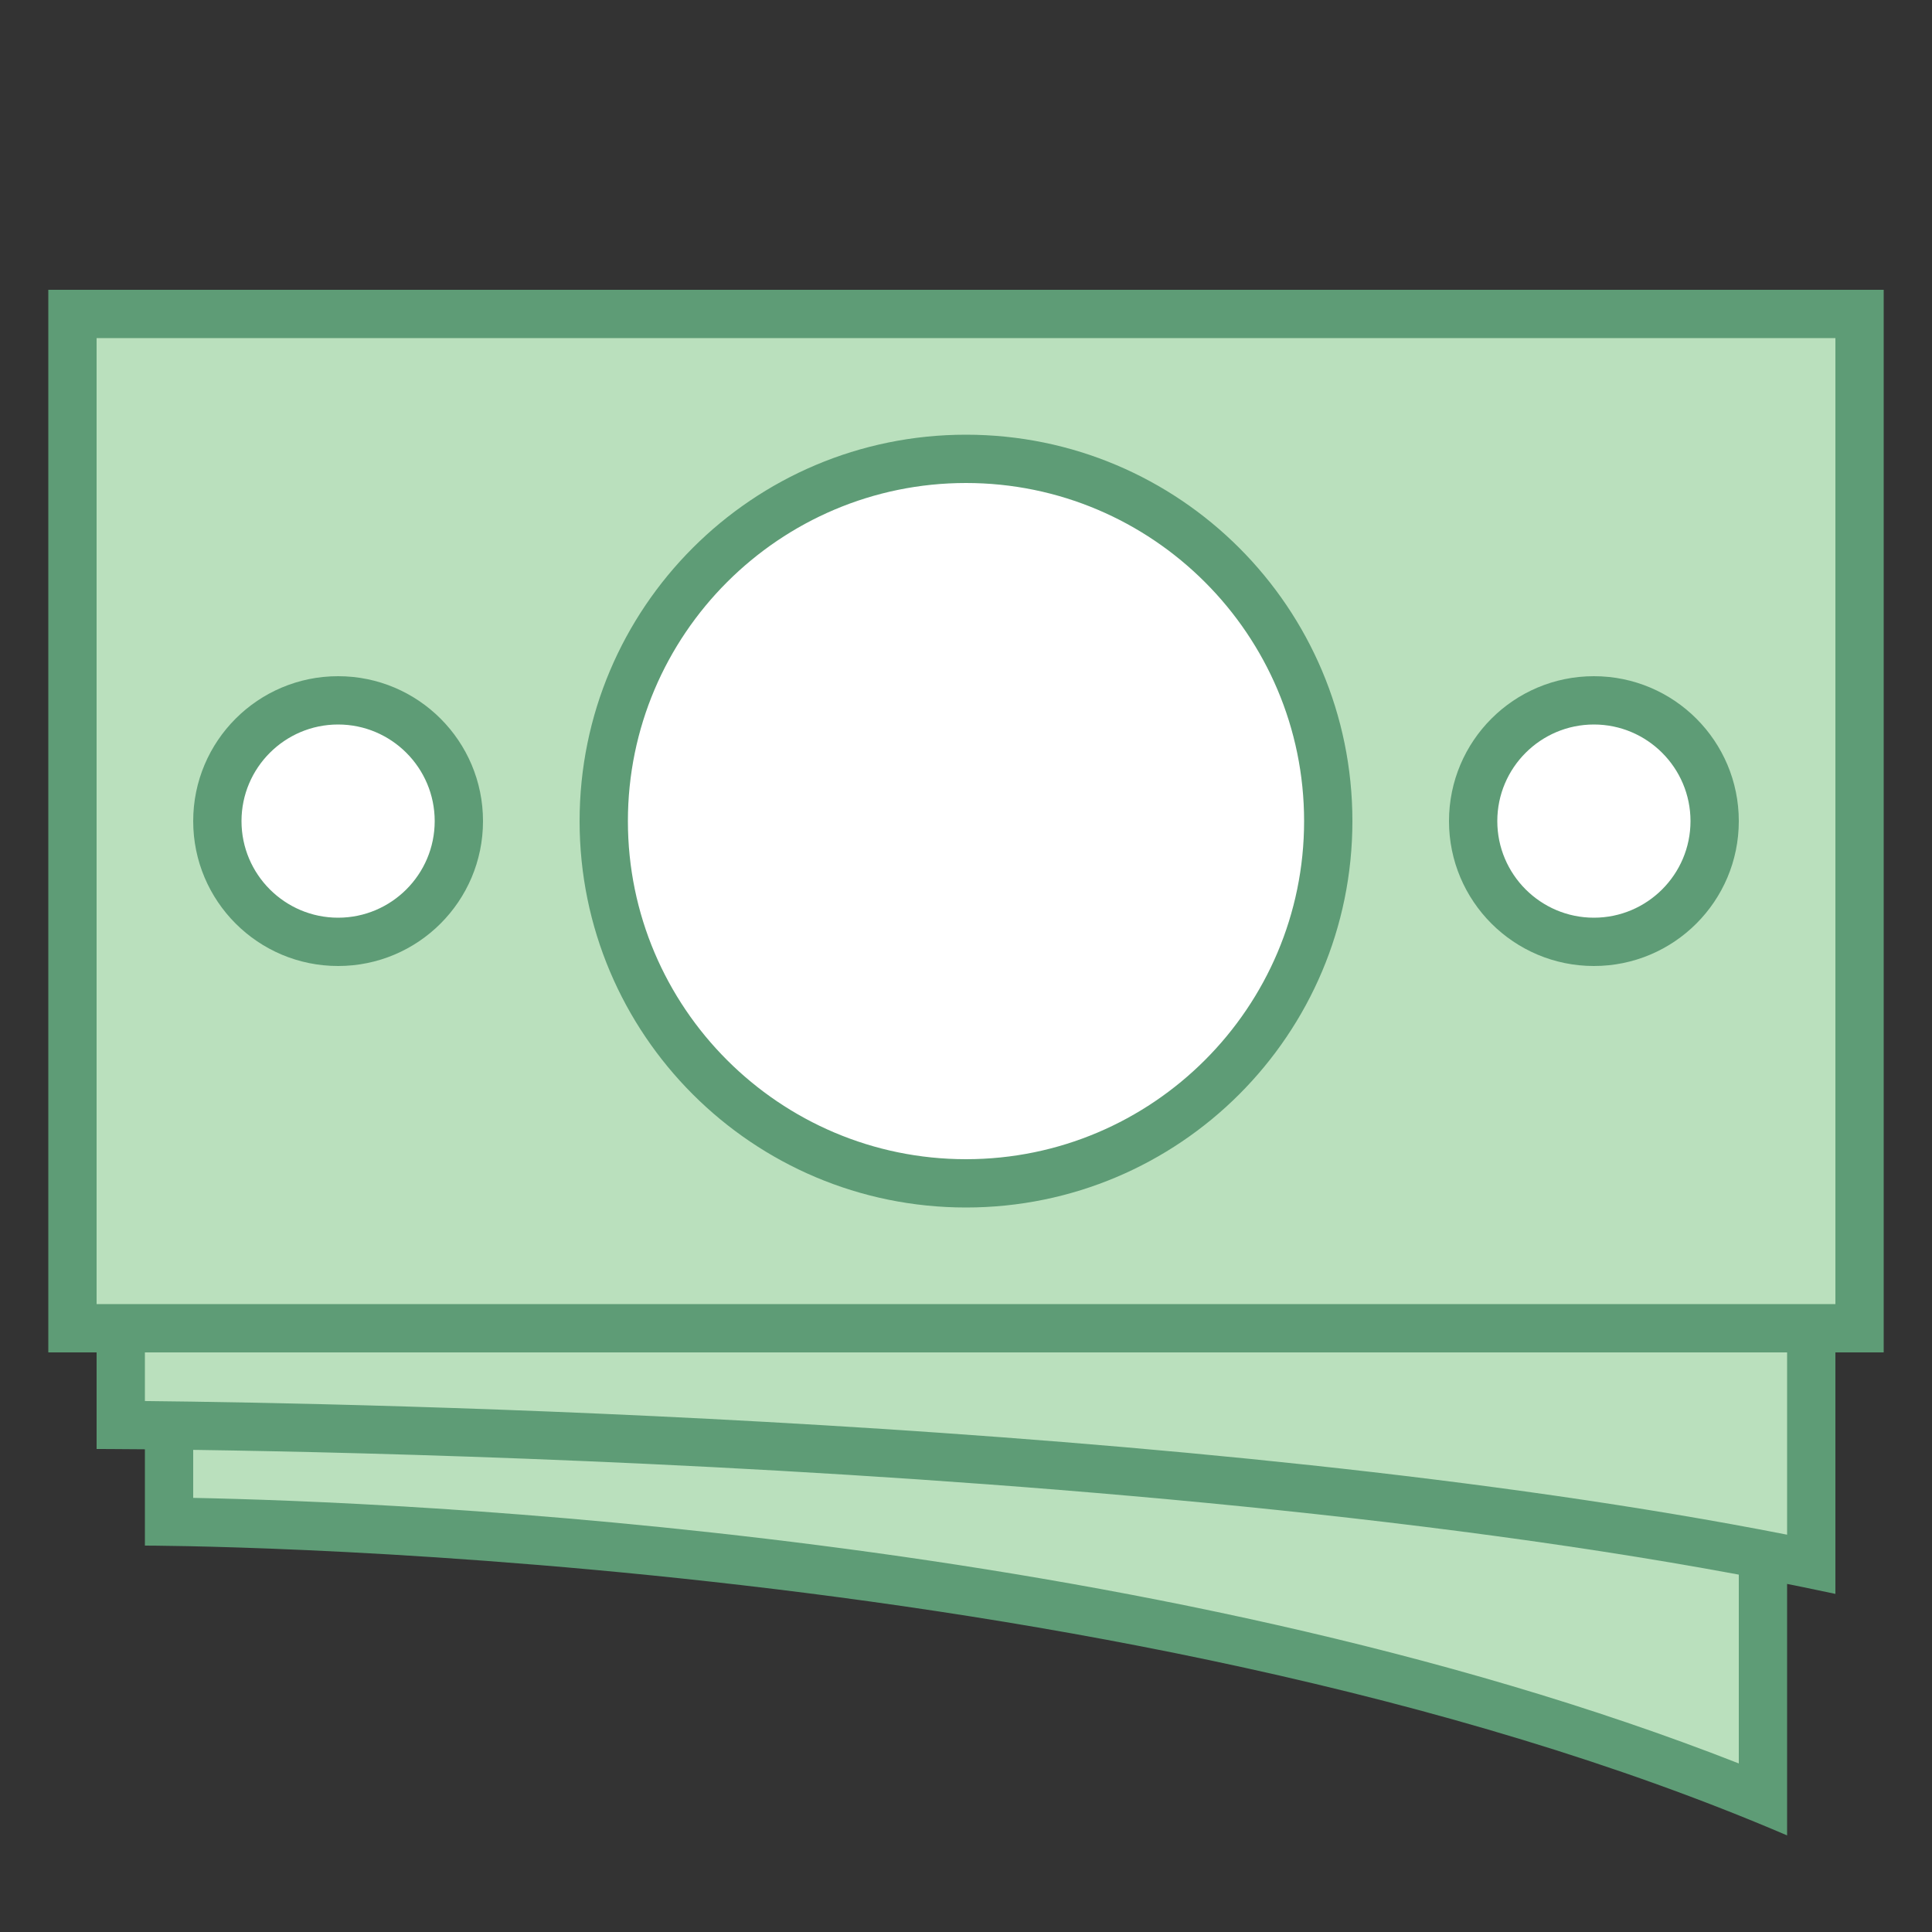
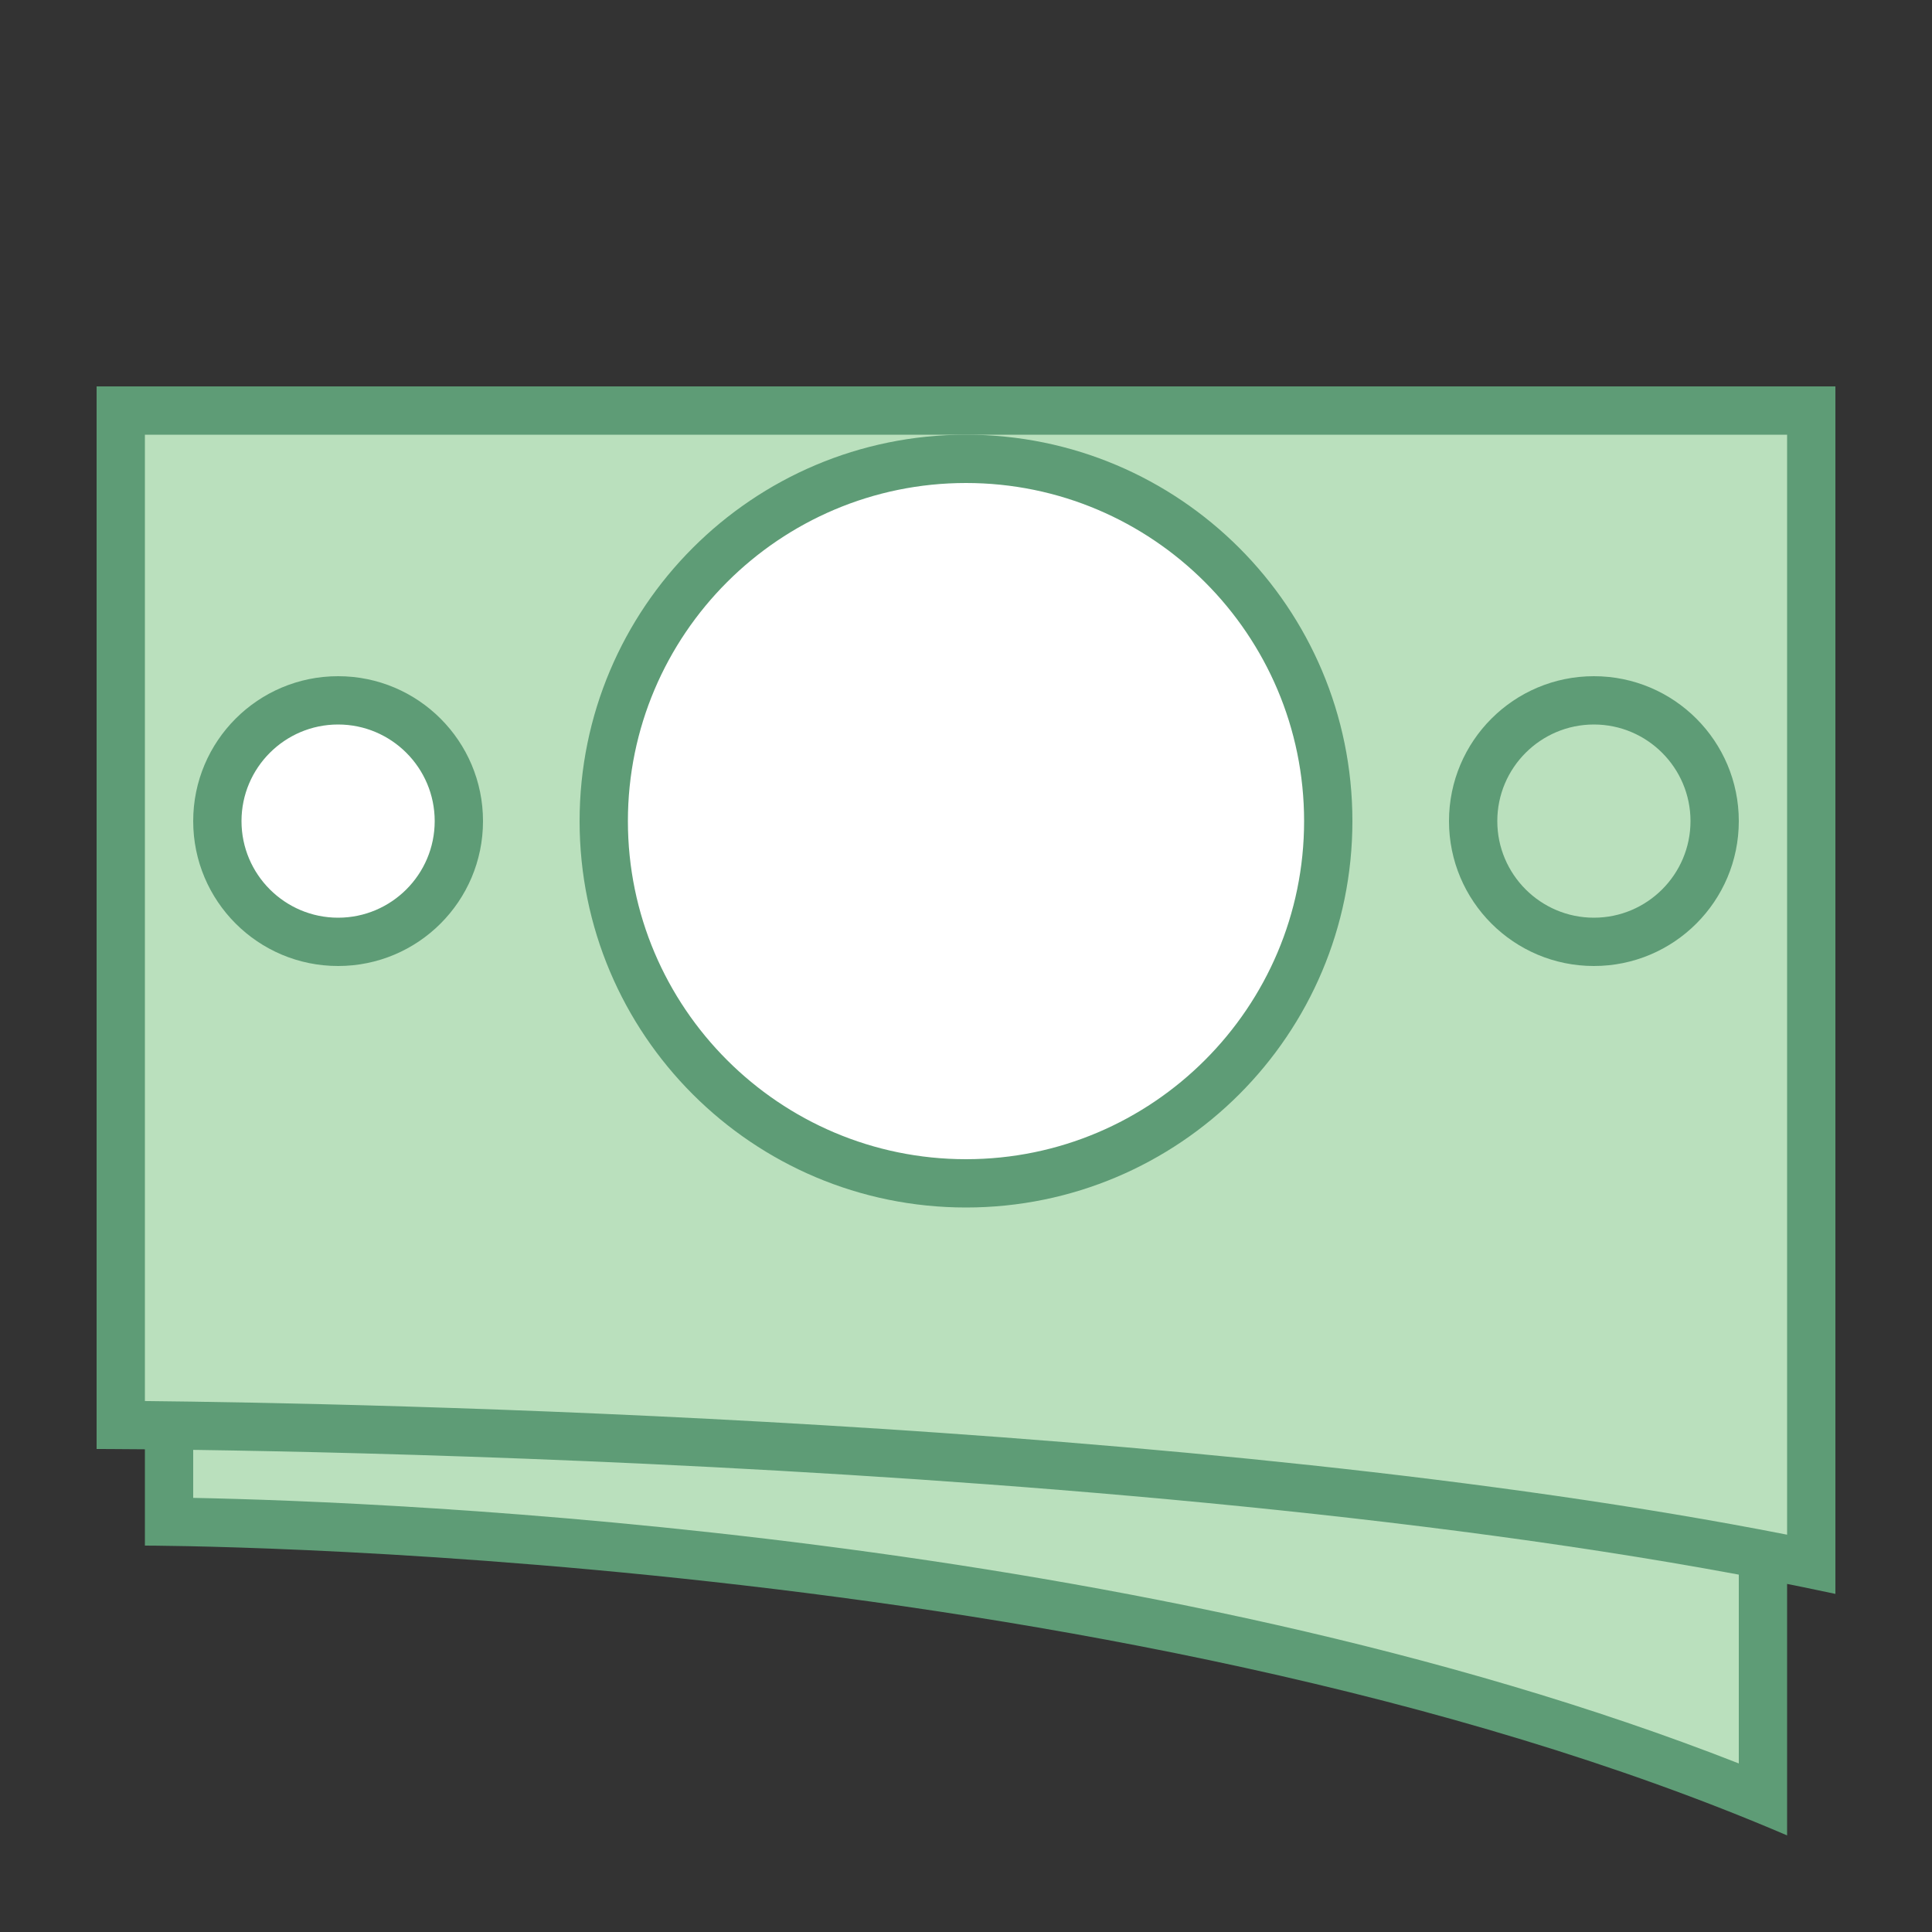
<svg xmlns="http://www.w3.org/2000/svg" viewBox="0 0 40 40" width="240px" height="240px">
  <rect x="0" y="0" width="40" height="40" fill="#333333" stroke="none" />
  <path fill="#bae0bd" d="M36.5,37.249c-12.647-5.172-29.861-5.691-33-5.743V10.5h33V37.249z" />
  <path fill="#5e9c76" d="M36,11v25.51c-12.231-4.794-27.886-5.417-32-5.498V11H36 M37,10H3v22c0,0,20,0,34,6V10L37,10z" />
  <path fill="#bae0bd" d="M37.5,32.384c-12.728-2.607-31.69-2.858-35-2.882V8.5h35V32.384z" />
  <path fill="#5e9c76" d="M37,9v22.774c-12.217-2.398-29.668-2.723-34-2.767V9H37 M38,8H2v22c0,0,22,0,36,3V8L38,8z" />
-   <path fill="#bae0bd" d="M1.5,6.5h37v21h-37V6.5z" />
-   <path fill="#5e9c76" d="M38,7v20H2V7H38 M39,6H1v22h38V6L39,6z" />
  <path fill="#fff" d="M20,9.5c-4.142,0-7.5,3.358-7.5,7.5s3.358,7.5,7.5,7.5s7.5-3.358,7.5-7.5S24.142,9.5,20,9.5z" />
  <path fill="#5e9c76" d="M20,10c3.86,0,7,3.14,7,7s-3.14,7-7,7s-7-3.14-7-7S16.14,10,20,10 M20,9c-4.418,0-8,3.582-8,8 s3.582,8,8,8s8-3.582,8-8S24.418,9,20,9L20,9z" />
-   <path fill="#fff" d="M33,14.5c-1.381,0-2.5,1.119-2.5,2.5s1.119,2.5,2.5,2.5c1.381,0,2.5-1.119,2.5-2.5 S34.381,14.5,33,14.5z" />
  <path fill="#5e9c76" d="M33,15c1.103,0,2,0.897,2,2s-0.897,2-2,2s-2-0.897-2-2S31.897,15,33,15 M33,14c-1.657,0-3,1.343-3,3 s1.343,3,3,3c1.657,0,3-1.343,3-3S34.657,14,33,14L33,14z" />
  <g>
    <path fill="#fff" d="M7,14.5c-1.381,0-2.5,1.119-2.5,2.5s1.119,2.5,2.5,2.5s2.5-1.119,2.5-2.5S8.381,14.5,7,14.5z" />
    <path fill="#5e9c76" d="M7,15c1.103,0,2,0.897,2,2s-0.897,2-2,2s-2-0.897-2-2S5.897,15,7,15 M7,14c-1.657,0-3,1.343-3,3 s1.343,3,3,3s3-1.343,3-3S8.657,14,7,14L7,14z" />
  </g>
</svg>